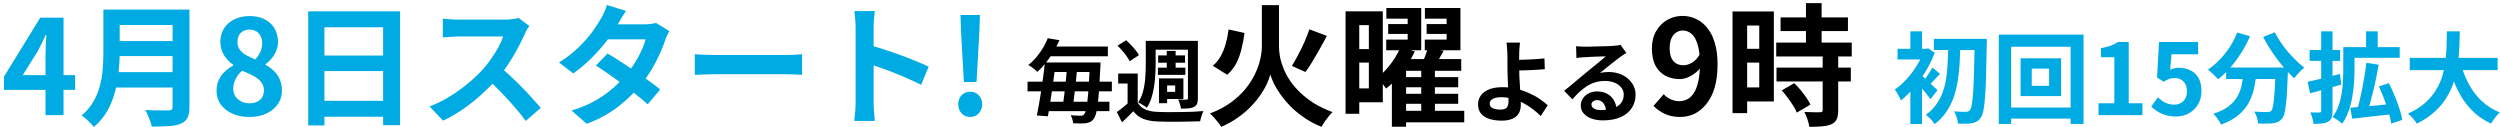
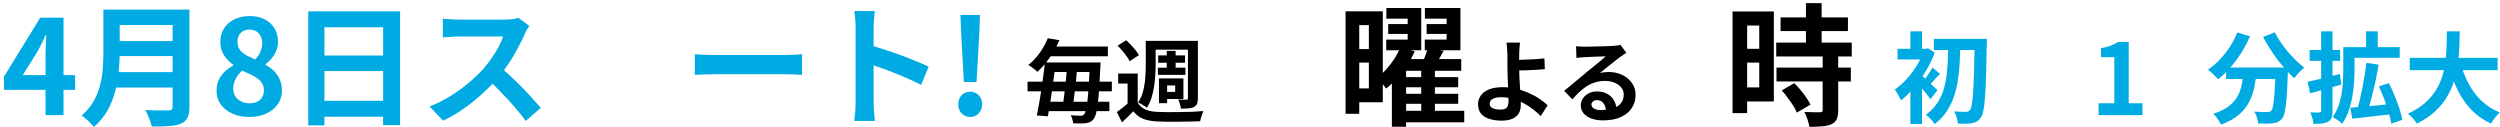
<svg xmlns="http://www.w3.org/2000/svg" fill="none" height="31" viewBox="0 0 608 31" width="608">
  <path d="m586.058 14.079h21.36v2.976h-21.36zm12.336 1.2c.48 1.824 1.144 3.528 1.992 5.112s1.896 2.968 3.144 4.152c1.264 1.184 2.736 2.12 4.416 2.808-.24.208-.496.472-.768.792-.256.32-.512.648-.768.984-.24.352-.44.664-.6.936-1.84-.864-3.424-1.976-4.752-3.336-1.312-1.36-2.416-2.944-3.312-4.752-.896-1.824-1.648-3.832-2.256-6.024zm-3.312-7.656h3.144c-.016 1.216-.056 2.504-.12 3.864-.048 1.344-.168 2.712-.36 4.104s-.504 2.776-.936 4.152c-.416 1.36-1.008 2.672-1.776 3.936-.752 1.248-1.728 2.416-2.928 3.504-1.184 1.088-2.632 2.048-4.344 2.88-.224-.384-.536-.808-.936-1.272s-.808-.848-1.224-1.152c1.632-.736 3-1.584 4.104-2.544 1.104-.976 2-2.024 2.688-3.144.704-1.136 1.24-2.312 1.608-3.528.368-1.232.616-2.472.744-3.72.144-1.248.232-2.472.264-3.672.032-1.2.056-2.336.072-3.408z" fill="#00abe3" />
  <path d="m575.427 7.623h2.832v4.752h-2.832zm-4.32 3.84h12.504v2.592h-12.504zm-1.224 0h2.736v5.568c0 .944-.04 1.984-.12 3.12-.08 1.12-.224 2.28-.432 3.48-.208 1.184-.512 2.328-.912 3.432-.384 1.104-.896 2.112-1.536 3.024-.16-.16-.384-.352-.672-.576-.288-.208-.584-.408-.888-.6s-.56-.336-.768-.432c.592-.816 1.064-1.712 1.416-2.688s.608-1.976.768-3c.176-1.024.288-2.032.336-3.024s.072-1.912.072-2.76zm5.616 3.816 3 .456c-.176 1.008-.376 2.048-.6 3.12-.208 1.056-.44 2.096-.696 3.12-.24 1.024-.488 2-.744 2.928-.24.928-.472 1.76-.696 2.496l-2.568-.504c.24-.752.472-1.608.696-2.568s.44-1.96.648-3c.208-1.056.392-2.096.552-3.12.176-1.04.312-2.016.408-2.928zm-3.912 10.92c.864-.064 1.84-.144 2.928-.24 1.104-.096 2.272-.2 3.504-.312 1.232-.128 2.464-.256 3.696-.384l.072 2.52c-1.136.112-2.28.232-3.432.36-1.152.144-2.264.272-3.336.384-1.056.128-2.04.24-2.952.336zm6.936-5.184 2.448-.792c.496.944.96 1.96 1.392 3.048.448 1.072.84 2.12 1.176 3.144.336 1.008.568 1.92.696 2.736l-2.688.912c-.112-.8-.32-1.712-.624-2.736-.304-1.04-.664-2.112-1.08-3.216s-.856-2.136-1.32-3.096zm-17.304-1.128c1.008-.208 2.208-.48 3.6-.816 1.408-.352 2.824-.712 4.248-1.08l.336 2.568c-1.296.368-2.608.744-3.936 1.128-1.328.368-2.544.704-3.648 1.008zm.48-7.728h7.416v2.64h-7.416zm2.808-4.536h2.76v19.296c0 .704-.072 1.264-.216 1.68s-.408.736-.792.96c-.4.24-.896.392-1.488.456-.576.08-1.28.12-2.112.12-.032-.384-.128-.848-.288-1.392s-.336-1.016-.528-1.416c.48.016.928.032 1.344.048.432 0 .728-.008.888-.024.16 0 .272-.032.336-.096s.096-.184.096-.36z" fill="#00abe3" />
  <path d="m541.393 16.431h12.984v2.784h-12.984zm12.024 0h3.024v.24.528c0 .192-.008.352-.024.48-.064 1.808-.136 3.368-.216 4.68-.08 1.296-.176 2.376-.288 3.24-.096.864-.216 1.552-.36 2.064s-.32.896-.528 1.152c-.32.384-.656.656-1.008.816-.336.16-.736.272-1.2.336-.4.064-.928.096-1.584.096-.656.016-1.344.008-2.064-.024-.016-.432-.112-.928-.288-1.488-.176-.544-.392-1.016-.648-1.416.672.048 1.296.08 1.872.096s1.008.024 1.296.024c.224 0 .408-.016.552-.048.144-.048.288-.144.432-.288.192-.208.344-.664.456-1.368.128-.72.24-1.776.336-3.168.096-1.408.176-3.224.24-5.448zm-9.336-8.52 3.12.912c-.592 1.392-1.304 2.736-2.136 4.032-.816 1.296-1.704 2.488-2.664 3.576-.944 1.088-1.928 2.032-2.952 2.832-.176-.208-.416-.456-.72-.744-.304-.304-.616-.6-.936-.888-.304-.288-.576-.52-.816-.696.992-.672 1.936-1.472 2.832-2.4.912-.944 1.736-1.976 2.472-3.096.736-1.136 1.336-2.312 1.8-3.528zm9.144-.048c.384.768.848 1.552 1.392 2.352.544.8 1.136 1.584 1.776 2.352.656.752 1.32 1.464 1.992 2.136.688.672 1.36 1.256 2.016 1.752-.256.192-.544.448-.864.768-.304.304-.6.616-.888.936-.272.32-.504.616-.696.888-.672-.624-1.352-1.32-2.04-2.088-.688-.784-1.368-1.608-2.04-2.472-.656-.88-1.28-1.784-1.872-2.712-.592-.944-1.128-1.872-1.608-2.784zm-7.56 9.384h3.144c-.112 1.344-.296 2.656-.552 3.936s-.68 2.488-1.272 3.624c-.576 1.136-1.416 2.176-2.52 3.12-1.088.928-2.528 1.72-4.32 2.376-.112-.272-.272-.568-.48-.888s-.432-.64-.672-.96c-.24-.304-.48-.568-.72-.792 1.616-.512 2.896-1.144 3.84-1.896.944-.768 1.656-1.6 2.136-2.496.48-.912.808-1.88.984-2.904.192-1.024.336-2.064.432-3.12z" fill="#00abe3" />
-   <path d="m529.204 28.335c-.944 0-1.784-.112-2.52-.336s-1.392-.52-1.968-.888-1.088-.768-1.536-1.2l1.632-2.256c.336.336.696.64 1.08.912.4.272.832.488 1.296.648.48.16.992.24 1.536.24.608 0 1.144-.128 1.608-.384.48-.256.856-.624 1.128-1.104.272-.496.408-1.088.408-1.776 0-1.024-.28-1.816-.84-2.376-.544-.56-1.264-.84-2.16-.84-.512 0-.952.072-1.32.216-.368.128-.816.36-1.344.696l-1.608-1.032.48-8.64h9.504v2.976h-6.456l-.336 3.768c.352-.16.696-.28 1.032-.36s.704-.12 1.104-.12c.992 0 1.904.2 2.736.6.832.384 1.496.992 1.992 1.824s.744 1.896.744 3.192c0 1.312-.296 2.44-.888 3.384-.576.928-1.336 1.64-2.28 2.136-.928.48-1.936.72-3.024.72z" fill="#00abe3" />
  <path d="m510.367 27.999v-2.88h3.84v-11.208h-3.24v-2.208c.896-.16 1.664-.352 2.304-.576.656-.24 1.264-.544 1.824-.912h2.616v14.904h3.336v2.88z" fill="#00abe3" />
-   <path d="m494.121 16.696v4.176h4.224v-4.176zm-2.712-2.52h9.84v9.192h-9.84zm-5.304-5.76h20.616v21.72h-3.144v-18.768h-14.472v18.768h-3zm1.704 17.736h17.544v2.688h-17.544z" fill="#00abe3" />
  <path d="m470.313 9.447h10.992v2.712h-10.992zm9.936 0h2.952v.288.648c0 .224-.008.4-.024.528-.048 3.024-.104 5.584-.168 7.68s-.152 3.816-.264 5.16c-.096 1.344-.224 2.392-.384 3.144-.144.736-.328 1.264-.552 1.584-.32.48-.648.824-.984 1.032s-.728.352-1.176.432c-.432.096-.96.144-1.584.144-.608 0-1.24-.008-1.896-.024-.016-.416-.112-.912-.288-1.488s-.392-1.072-.648-1.488c.64.048 1.224.08 1.752.096h1.2c.4 0 .712-.152.936-.456.176-.224.32-.68.432-1.368.128-.704.232-1.704.312-3 .096-1.296.168-2.944.216-4.944.064-2 .12-4.424.168-7.272zm-6.408 1.272h2.928c-.032 1.488-.088 2.976-.168 4.464s-.232 2.936-.456 4.344c-.208 1.408-.536 2.76-.984 4.056s-1.048 2.504-1.8 3.624c-.752 1.104-1.704 2.096-2.856 2.976-.24-.384-.56-.792-.96-1.224s-.792-.784-1.176-1.056c1.056-.752 1.92-1.616 2.592-2.592.688-.976 1.224-2.032 1.608-3.168s.656-2.336.816-3.6.264-2.552.312-3.864c.064-1.328.112-2.648.144-3.96zm-9.24 9.264 2.832-3.384v13.56h-2.832zm-3.12-8.112h7.176v2.592h-7.176zm3.12-4.248h2.832v5.64h-2.832zm2.544 10.56c.208.144.496.392.864.744.384.336.792.712 1.224 1.128.432.4.824.776 1.176 1.128.368.336.632.584.792.744l-1.704 2.184c-.224-.304-.504-.664-.84-1.08-.32-.432-.672-.864-1.056-1.296-.368-.448-.72-.864-1.056-1.248-.336-.4-.632-.728-.888-.984zm.744-6.312h.552l.48-.12 1.608 1.08c-.576 1.52-1.304 3.016-2.184 4.488s-1.848 2.816-2.904 4.032c-1.04 1.216-2.088 2.248-3.144 3.096-.08-.256-.216-.552-.408-.888-.176-.352-.36-.688-.552-1.008-.192-.336-.368-.592-.528-.768.976-.672 1.928-1.512 2.856-2.52.928-1.024 1.76-2.128 2.496-3.312.736-1.2 1.312-2.376 1.728-3.528zm2.088 4.56 1.848 1.536c-.512.496-.992 1-1.44 1.512-.448.496-.856.92-1.224 1.272l-1.296-1.176c.336-.4.704-.904 1.104-1.512.416-.608.752-1.152 1.008-1.632z" fill="#00abe3" />
  <path d="m433.035 4.224h16.384v3.328h-16.384zm-1.056 6.144h18.368v3.36h-18.368zm.064 6.08h18.08v3.36h-18.08zm7.168-15.68h3.808v11.776h-3.808zm4.064 12.8h3.776v13.248c0 .917-.117 1.632-.352 2.144-.234.533-.661.949-1.28 1.248-.618.277-1.376.448-2.272.512-.874.085-1.909.128-3.104.128-.085-.533-.245-1.152-.48-1.856-.234-.683-.48-1.269-.736-1.76.79.021 1.558.043 2.304.064h1.504c.235 0 .395-.032.48-.096.107-.085.16-.245.16-.48zm-9.952 8.416 3.04-1.76c.512.491 1.024 1.045 1.536 1.664.512.619.982 1.237 1.408 1.856.427.619.758 1.184.992 1.696l-3.328 1.952c-.17-.512-.458-1.077-.864-1.696-.405-.64-.853-1.28-1.344-1.92-.469-.661-.949-1.259-1.44-1.792zm-10.144-19.2h8.224v21.888h-8.224v-3.424h4.672v-15.04h-4.672zm.192 9.088h6.208v3.36h-6.208zm-2.016-9.088h3.552v24.736h-3.552z" fill="#000" />
-   <path d="m408.622 28.447c-1.472 0-2.752-.267-3.84-.8-1.066-.533-1.952-1.163-2.656-1.888l2.496-2.848c.427.491.982.896 1.664 1.216.683.32 1.376.48 2.08.48.683 0 1.334-.149 1.952-.448.619-.32 1.152-.821 1.6-1.504.47-.704.832-1.632 1.088-2.784.278-1.152.416-2.571.416-4.256 0-2.027-.192-3.637-.576-4.832-.362-1.195-.853-2.048-1.472-2.56-.618-.533-1.322-.8-2.112-.8-.576 0-1.109.16-1.6.48-.49.32-.885.8-1.184 1.44-.277.64-.416 1.451-.416 2.432 0 .917.139 1.685.416 2.304.278.597.662 1.045 1.152 1.344.512.299 1.11.448 1.792.448.662 0 1.344-.203 2.048-.608s1.344-1.088 1.92-2.048l.224 3.168c-.405.576-.906 1.077-1.504 1.504-.576.427-1.173.757-1.792.992-.618.235-1.216.352-1.792.352-1.301 0-2.464-.267-3.488-.8-1.024-.555-1.834-1.376-2.432-2.464-.576-1.109-.864-2.507-.864-4.192 0-1.621.342-3.019 1.024-4.192.683-1.195 1.59-2.112 2.72-2.752 1.131-.64 2.368-.96 3.712-.96 1.131 0 2.198.235 3.2.704 1.024.448 1.931 1.152 2.72 2.112.811.939 1.44 2.155 1.888 3.648.47 1.472.704 3.232.704 5.28 0 2.24-.245 4.171-.736 5.792-.49 1.6-1.173 2.923-2.048 3.968-.853 1.045-1.824 1.824-2.912 2.336-1.088.491-2.218.736-3.392.736z" fill="#000" />
  <path d="m383.302 11.236c.308.044.638.073.99.088.352.015.69.022 1.012.022h1.056c.47-.015.998-.029 1.584-.044.602-.015 1.196-.029 1.782-.044.587-.015 1.115-.029 1.584-.044.484-.029.858-.051 1.122-.066.455-.044.814-.081 1.078-.11.264-.044.462-.088.594-.132l1.43 1.958c-.249.161-.506.323-.77.484-.264.161-.52.337-.77.528-.293.205-.645.477-1.056.814-.41.323-.85.667-1.32 1.034-.454.367-.902.726-1.342 1.078-.425.352-.814.667-1.166.946.367-.088.719-.147 1.056-.176.338-.044.682-.066 1.034-.066 1.247 0 2.362.242 3.344.726.998.484 1.782 1.144 2.354 1.98.587.821.88 1.767.88 2.838 0 1.159-.293 2.207-.88 3.146-.586.939-1.474 1.687-2.662 2.244-1.173.557-2.647.836-4.422.836-1.012 0-1.928-.147-2.75-.44-.806-.293-1.444-.711-1.914-1.254-.469-.543-.704-1.181-.704-1.914 0-.601.162-1.159.484-1.672.338-.528.8-.953 1.386-1.276.602-.323 1.291-.484 2.068-.484 1.012 0 1.863.205 2.552.616.704.396 1.24.931 1.606 1.606.382.675.58 1.415.594 2.222l-2.574.352c-.014-.807-.22-1.452-.616-1.936-.381-.499-.894-.748-1.54-.748-.41 0-.74.11-.99.33-.249.205-.374.447-.374.726 0 .411.206.741.616.99.411.249.946.374 1.606.374 1.247 0 2.288-.147 3.124-.44.836-.308 1.46-.741 1.87-1.298.426-.572.638-1.247.638-2.024 0-.66-.205-1.239-.616-1.738-.396-.499-.938-.887-1.628-1.166-.689-.279-1.466-.418-2.332-.418-.85 0-1.628.11-2.332.33-.704.205-1.371.506-2.002.902-.616.381-1.224.851-1.826 1.408-.586.543-1.173 1.151-1.76 1.826l-2.002-2.068c.396-.323.844-.682 1.342-1.078.499-.411 1.005-.836 1.518-1.276.528-.44 1.02-.851 1.474-1.232.47-.396.866-.726 1.188-.99.308-.249.668-.543 1.078-.88.411-.337.836-.682 1.276-1.034.44-.367.858-.711 1.254-1.034.396-.337.726-.623.99-.858-.22 0-.506.007-.858.022-.352.015-.74.029-1.166.044-.41.015-.828.029-1.254.044-.41.015-.799.037-1.166.066-.352.015-.645.029-.88.044-.293.015-.601.037-.924.066-.322.029-.616.066-.88.11z" fill="#000" />
  <path d="m369.669 10.355c-.029.205-.059.462-.088.77-.029.293-.051.601-.066.924-.015.308-.029.601-.044.88-.015.528-.022 1.1-.022 1.716.015.616.022 1.239.022 1.87 0 .616.015 1.342.044 2.178.044.821.095 1.672.154 2.552s.103 1.701.132 2.464c.044.748.066 1.357.066 1.826 0 .484-.073.953-.22 1.408-.147.455-.396.858-.748 1.21-.352.367-.829.653-1.43.858-.601.22-1.364.33-2.288.33-1.041 0-2.002-.132-2.882-.396-.865-.249-1.555-.667-2.068-1.254-.513-.587-.77-1.379-.77-2.376 0-.763.22-1.452.66-2.068.44-.631 1.1-1.129 1.98-1.496.895-.367 2.017-.55 3.366-.55 1.144 0 2.251.132 3.322.396 1.085.264 2.097.609 3.036 1.034.953.411 1.811.88 2.574 1.408.777.513 1.445 1.034 2.002 1.562l-1.694 2.618c-.543-.543-1.166-1.085-1.87-1.628-.689-.543-1.445-1.034-2.266-1.474s-1.701-.792-2.64-1.056c-.924-.279-1.885-.418-2.882-.418-.851 0-1.525.139-2.024.418-.484.264-.726.638-.726 1.122 0 .543.249.924.748 1.144s1.137.33 1.914.33c.689 0 1.181-.161 1.474-.484.293-.337.44-.873.44-1.606 0-.381-.015-.909-.044-1.584-.029-.689-.059-1.43-.088-2.222-.029-.807-.059-1.584-.088-2.332s-.044-1.386-.044-1.914c0-.44 0-.873 0-1.298 0-.425 0-.836 0-1.232s-.007-.748-.022-1.056c-.015-.367-.037-.711-.066-1.034-.015-.323-.037-.616-.066-.88-.015-.264-.051-.484-.11-.66zm-1.694 4.202h1.386c.601-.015 1.261-.037 1.98-.066.733-.029 1.467-.066 2.2-.11.748-.059 1.437-.117 2.068-.176l.088 2.618c-.616.059-1.298.11-2.046.154s-1.489.081-2.222.11c-.733.015-1.408.029-2.024.044-.601.015-1.071.022-1.408.022z" fill="#000" />
  <path d="m337.61 5.855h6.624v2.4h-6.624zm-.448-3.904h8.48v10.272h-8.512v-2.592h5.216v-5.088h-5.184zm9.792 3.904h6.688v2.4h-6.688zm-.416-3.904h8.64v10.272h-8.672v-2.592h5.312v-5.088h-5.28zm-5.888 16.8h13.984v2.464h-13.984zm0 4.064h13.984v2.432h-13.984zm.032 4.128h15.424v2.816h-15.424zm-.096-15.456 3.488 1.024c-.512 1.109-1.13 2.219-1.856 3.328-.725 1.109-1.525 2.155-2.4 3.136-.853.96-1.76 1.813-2.72 2.56-.17-.256-.384-.544-.64-.864-.256-.341-.522-.672-.8-.992-.256-.32-.501-.587-.736-.8.832-.619 1.611-1.333 2.336-2.144.726-.832 1.376-1.696 1.952-2.592.576-.917 1.035-1.803 1.376-2.656zm1.376 2.88h13.408v2.848h-13.408v13.6h-3.456v-13.536l2.784-2.912zm5.28-2.688 3.84.704c-.448.832-.906 1.643-1.376 2.432-.469.768-.906 1.429-1.312 1.984l-2.848-.736c.32-.64.64-1.365.96-2.176.32-.811.566-1.547.736-2.208zm-1.6 4.992h3.328v11.296h-3.328zm-16.512-13.92h7.168v22.112h-7.168v-3.36h3.776v-15.392h-3.776zm.128 9.184h5.376v3.296h-5.376zm-2.016-9.184h3.328v24.928h-3.328z" fill="#000" />
-   <path d="m298.793 7.168 3.872.864c-.17 1.323-.416 2.613-.736 3.872-.298 1.259-.725 2.432-1.28 3.52-.554 1.067-1.29 1.984-2.208 2.752l-3.488-2.176c.79-.661 1.43-1.44 1.92-2.336.512-.917.918-1.92 1.216-3.008.32-1.109.555-2.272.704-3.488zm19.648-.032 4.256 1.6c-.554 1.024-1.13 2.08-1.728 3.168-.597 1.067-1.194 2.091-1.792 3.072-.576.96-1.141 1.803-1.696 2.528l-3.296-1.472c.491-.789 1.003-1.696 1.536-2.72.555-1.024 1.067-2.069 1.536-3.136.47-1.088.864-2.101 1.184-3.04zm-9.472-5.888h2.08v10.048c0 .789.086 1.653.256 2.592.192.939.491 1.899.896 2.88.406.981.939 1.963 1.6 2.944.683.981 1.504 1.931 2.464 2.848.96.917 2.08 1.781 3.36 2.592 1.302.789 2.784 1.493 4.448 2.112-.298.277-.618.629-.96 1.056-.341.427-.672.864-.992 1.312-.298.448-.544.853-.736 1.216-1.536-.619-2.922-1.355-4.16-2.208-1.237-.853-2.336-1.749-3.296-2.688-.938-.96-1.749-1.92-2.432-2.88-.682-.96-1.237-1.867-1.664-2.72-.405-.853-.704-1.6-.896-2.24-.149.661-.426 1.419-.832 2.272-.384.853-.906 1.76-1.568 2.72-.64.939-1.418 1.877-2.336 2.816-.896.939-1.952 1.835-3.168 2.688-1.194.853-2.538 1.6-4.032 2.24-.17-.299-.416-.651-.736-1.056-.32-.405-.661-.811-1.024-1.216-.362-.405-.682-.736-.96-.992 1.942-.725 3.616-1.6 5.024-2.624 1.43-1.045 2.624-2.155 3.584-3.328.96-1.173 1.728-2.368 2.304-3.584.598-1.237 1.024-2.421 1.28-3.552.278-1.152.416-2.219.416-3.2v-10.048z" fill="#000" />
  <path d="m276.695 17.879v8.118h-2.464v-5.676h-2.288v-2.442zm0 7.084c.426.748 1.034 1.298 1.826 1.65.807.352 1.775.55 2.904.594.69.029 1.511.051 2.464.066.954 0 1.958-.007 3.014-.022s2.083-.037 3.08-.066c1.012-.044 1.907-.103 2.684-.176-.088.205-.19.455-.308.748-.102.279-.198.572-.286.88-.088.323-.154.609-.198.858-.704.029-1.51.051-2.42.066-.909.029-1.855.044-2.838.044-.968.015-1.899.015-2.794 0-.894-.015-1.694-.037-2.398-.066-1.334-.059-2.471-.271-3.41-.638-.924-.367-1.723-.983-2.398-1.848-.41.44-.843.88-1.298 1.32-.44.44-.924.902-1.452 1.386l-1.254-2.508c.455-.323.932-.682 1.43-1.078.499-.396.976-.799 1.43-1.21zm-4.906-13.86 2.09-1.32c.396.352.792.741 1.188 1.166.411.425.785.851 1.122 1.276.338.425.602.821.792 1.188l-2.244 1.474c-.161-.352-.403-.748-.726-1.188-.322-.455-.682-.909-1.078-1.364-.381-.455-.762-.865-1.144-1.232zm8.316-1.166h9.944v2.134h-9.944zm1.562 3.542h6.534v1.782h-6.534zm-.066 2.97h6.688v1.76h-6.688zm2.156-4.07h2.156v5.104h-2.156zm-5.104-2.442h2.398v5.698c0 .792-.029 1.65-.088 2.574-.044.924-.139 1.863-.286 2.816-.146.953-.359 1.877-.638 2.772-.278.88-.652 1.687-1.122 2.42-.146-.147-.352-.301-.616-.462-.249-.176-.513-.337-.792-.484-.264-.161-.498-.286-.704-.374.587-.88 1.005-1.863 1.254-2.948.264-1.085.426-2.178.484-3.278.074-1.1.11-2.112.11-3.036zm10.252 0h2.42v13.948c0 .557-.066 1.005-.198 1.342-.132.323-.374.579-.726.77s-.792.308-1.32.352c-.513.044-1.136.066-1.87.066-.044-.323-.132-.697-.264-1.122s-.271-.792-.418-1.1c.411.015.807.029 1.188.044h.814c.132 0 .228-.029.286-.088.059-.059.088-.161.088-.308zm-6.05 9.13h4.95v5.016h-4.95v-1.738h2.948v-1.562h-2.948zm-.99 0h1.98v6.028h-1.98z" fill="#000" />
  <path d="m255.222 15.195h10.67v2.31h-10.67zm-1.54 9.548h16.126v2.288h-16.126zm-3.784-4.884h20.504v2.354h-20.504zm4.488-8.536h15.048v2.354h-15.048zm10.648 3.872h2.618s-.007.073-.022.22v.506c0 .176-.007.315-.022.418-.102 2.156-.205 3.982-.308 5.478-.102 1.481-.22 2.699-.352 3.652-.117.953-.256 1.701-.418 2.244-.161.543-.337.939-.528 1.188-.264.352-.55.601-.858.748-.308.147-.66.249-1.056.308-.366.044-.821.066-1.364.066-.542 0-1.122-.015-1.738-.044-.014-.279-.08-.609-.198-.99-.102-.367-.234-.689-.396-.968.528.044 1.005.073 1.43.088.44.029.778.044 1.012.044.206 0 .367-.029.484-.088.132-.059.257-.161.374-.308.147-.161.286-.499.418-1.012.132-.528.25-1.261.352-2.2.118-.939.22-2.134.308-3.586.103-1.452.191-3.197.264-5.236zm-10.934 0h2.662c-.132 1.071-.278 2.2-.44 3.388-.146 1.173-.308 2.347-.484 3.52-.161 1.173-.33 2.288-.506 3.344-.161 1.056-.322 2.002-.484 2.838l-2.684-.198c.176-.836.352-1.775.528-2.816.191-1.056.374-2.163.55-3.322.176-1.159.338-2.31.484-3.454.162-1.159.286-2.259.374-3.3zm5.412 1.144h2.464c-.058.807-.132 1.65-.22 2.53s-.183 1.753-.286 2.618c-.088.851-.183 1.672-.286 2.464-.102.777-.198 1.474-.286 2.09h-2.486c.103-.631.206-1.342.308-2.134.118-.792.22-1.621.308-2.486.103-.865.191-1.731.264-2.596.088-.88.162-1.709.22-2.486zm-4.686-7.04 2.838.484c-.41.909-.88 1.811-1.408 2.706-.513.895-1.1 1.76-1.76 2.596-.645.836-1.378 1.635-2.2 2.398-.176-.191-.396-.389-.66-.594-.249-.22-.513-.425-.792-.616-.278-.205-.535-.359-.77-.462.792-.631 1.489-1.313 2.09-2.046.616-.748 1.144-1.503 1.584-2.266.44-.763.8-1.496 1.078-2.2z" fill="#000" />
  <g fill="#00abe3">
    <path d="m234.419 19.936-.672-11.808-.16-4.48h4.736l-.16 4.48-.672 11.808zm1.536 8.512c-.853 0-1.557-.299-2.112-.896-.533-.597-.8-1.323-.8-2.176 0-.896.267-1.632.8-2.208.555-.576 1.259-.864 2.112-.864s1.547.288 2.08.864c.555.576.832 1.312.832 2.208 0 .853-.277 1.579-.832 2.176-.533.597-1.227.896-2.08.896z" />
    <path d="m208.082 24.927c0-.405 0-1.067 0-1.984 0-.939 0-2.016 0-3.232 0-1.237 0-2.528 0-3.872s0-2.635 0-3.872c0-1.259 0-2.368 0-3.328s0-1.664 0-2.112c0-.555-.032-1.195-.096-1.92-.043-.725-.118-1.365-.224-1.92h4.992c-.064.555-.128 1.173-.192 1.856-.064.661-.096 1.323-.096 1.984v2.432 3.424 3.808 3.712 3.136 1.888c0 .299.01.725.032 1.28.021.533.064 1.088.128 1.664s.106 1.088.128 1.536h-4.992c.085-.64.16-1.387.224-2.24s.096-1.6.096-2.24zm3.424-13.952c1.066.277 2.261.64 3.584 1.088 1.322.427 2.656.885 4 1.376s2.602.981 3.776 1.472c1.194.469 2.186.907 2.976 1.312l-1.824 4.416c-.896-.469-1.888-.939-2.976-1.408-1.088-.491-2.198-.96-3.328-1.408-1.11-.448-2.208-.864-3.296-1.248-1.067-.384-2.038-.725-2.912-1.024z" />
    <path d="m168.98 13.184c.384.021.875.053 1.472.096.598.021 1.216.043 1.856.064.662.021 1.27.032 1.824.032h1.984 2.56 2.88 2.976 2.784 2.336 1.664c.747 0 1.451-.021 2.112-.064.662-.064 1.206-.107 1.632-.128v5.024c-.362-.021-.906-.053-1.632-.096-.725-.043-1.429-.064-2.112-.064-.405 0-.96 0-1.664 0s-1.493 0-2.368 0c-.874 0-1.802 0-2.784 0-.96 0-1.941 0-2.944 0-1.002 0-1.973 0-2.912 0-.917 0-1.77 0-2.56 0-.768 0-1.418 0-1.952 0-.917 0-1.856.021-2.816.064-.96.021-1.738.053-2.336.096z" />
-     <path d="m147.761 13.023c.981.555 2.048 1.216 3.2 1.984 1.173.747 2.357 1.525 3.552 2.336 1.195.811 2.315 1.6 3.36 2.368 1.067.768 1.963 1.451 2.688 2.048l-3.04 3.616c-.704-.64-1.579-1.376-2.624-2.208-1.024-.853-2.133-1.717-3.328-2.592-1.195-.896-2.379-1.749-3.552-2.56-1.152-.811-2.187-1.504-3.104-2.08zm15.04-5.44c-.192.299-.384.651-.576 1.056-.192.405-.352.811-.48 1.216-.32.981-.757 2.08-1.312 3.296-.533 1.195-1.173 2.421-1.92 3.68-.747 1.237-1.6 2.453-2.56 3.648-1.515 1.877-3.339 3.659-5.472 5.344-2.112 1.685-4.704 3.115-7.776 4.288l-3.712-3.232c2.24-.683 4.181-1.493 5.824-2.432 1.643-.939 3.061-1.941 4.256-3.008 1.216-1.067 2.272-2.133 3.168-3.2.725-.832 1.408-1.76 2.048-2.784.661-1.045 1.227-2.08 1.696-3.104.491-1.045.832-1.973 1.024-2.784h-10.816l1.472-3.648h9.088c.512 0 1.013-.032 1.504-.096.512-.064.939-.149 1.28-.256zm-10.56-4.928c-.384.555-.768 1.152-1.152 1.792-.363.64-.64 1.131-.832 1.472-.725 1.28-1.643 2.645-2.752 4.096-1.109 1.429-2.357 2.827-3.744 4.192-1.365 1.365-2.816 2.581-4.352 3.648l-3.456-2.656c1.877-1.173 3.467-2.4 4.768-3.68 1.323-1.301 2.421-2.549 3.296-3.744.875-1.216 1.579-2.293 2.112-3.232.256-.384.523-.896.8-1.536.299-.661.523-1.259.672-1.792z" />
    <path d="m128.725 6.304c-.128.192-.32.491-.576.896-.235.405-.416.779-.544 1.12-.448 1.003-1.003 2.123-1.664 3.36-.64 1.237-1.376 2.485-2.208 3.744-.811 1.237-1.675 2.4-2.592 3.488-1.195 1.344-2.518 2.677-3.968 4-1.43 1.301-2.944 2.507-4.544 3.616-1.579 1.088-3.2 2.027-4.864 2.816l-3.296-3.456c1.728-.661 3.402-1.493 5.024-2.496 1.621-1.003 3.125-2.091 4.512-3.264 1.386-1.173 2.581-2.315 3.584-3.424.704-.811 1.365-1.675 1.984-2.592.64-.917 1.205-1.824 1.696-2.72.49-.917.853-1.76 1.088-2.528-.214 0-.598 0-1.152 0-.555 0-1.206 0-1.952 0-.726 0-1.494 0-2.304 0-.811 0-1.59 0-2.336 0-.726 0-1.366 0-1.92 0-.555 0-.95 0-1.184 0-.448 0-.918.021-1.408.064-.491.021-.96.053-1.408.096-.427.021-.758.043-.992.064v-4.544c.32.021.714.053 1.184.096.469.043.938.075 1.408.096.49.021.896.032 1.216.032h1.312 2.048 2.368 2.368 1.984 1.216c.704 0 1.344-.043 1.92-.128.597-.085 1.056-.181 1.376-.288zm-7.168 9.952c.832.661 1.717 1.429 2.656 2.304.938.875 1.866 1.781 2.784 2.72.917.939 1.76 1.845 2.528 2.72.789.853 1.45 1.6 1.984 2.24l-3.648 3.168c-.79-1.088-1.696-2.219-2.72-3.392-1.003-1.173-2.07-2.336-3.2-3.488-1.11-1.173-2.24-2.283-3.392-3.328z" />
    <path d="m74.965 2.752h22.336v27.68h-4.128v-23.808h-14.272v23.872h-3.936zm2.688 10.752h17.216v3.776h-17.216zm0 11.008h17.248v3.872h-17.248z" />
    <path d="m60.6 28.448c-1.515 0-2.869-.267-4.064-.8-1.195-.533-2.144-1.28-2.848-2.24-.683-.96-1.024-2.059-1.024-3.296 0-1.024.181-1.92.544-2.688.384-.789.885-1.472 1.504-2.048.619-.576 1.291-1.056 2.016-1.44v-.16c-.896-.64-1.643-1.419-2.24-2.336-.597-.939-.896-2.027-.896-3.264 0-1.28.309-2.389.928-3.328.619-.939 1.461-1.664 2.528-2.176 1.088-.512 2.315-.768 3.68-.768 1.408 0 2.624.267 3.648.8 1.024.512 1.813 1.237 2.368 2.176.576.939.864 2.048.864 3.328 0 .768-.149 1.493-.448 2.176-.277.683-.651 1.301-1.12 1.856-.448.533-.939.992-1.472 1.376v.16c.747.384 1.419.864 2.016 1.44.597.576 1.077 1.269 1.44 2.08.363.789.544 1.728.544 2.816 0 1.195-.341 2.272-1.024 3.232-.661.96-1.589 1.717-2.784 2.272-1.195.555-2.581.832-4.16.832zm1.472-13.984c.576-.619 1.003-1.259 1.28-1.92.277-.661.416-1.344.416-2.048 0-.64-.128-1.205-.384-1.696-.235-.512-.587-.907-1.056-1.184-.469-.277-1.035-.416-1.696-.416-.811 0-1.493.256-2.048.768-.555.512-.832 1.248-.832 2.208 0 .725.181 1.355.544 1.888.384.512.907.96 1.568 1.344.661.363 1.397.715 2.208 1.056zm-1.376 10.656c.683 0 1.28-.117 1.792-.352.533-.256.949-.619 1.248-1.088.299-.491.448-1.067.448-1.728 0-.619-.139-1.152-.416-1.6-.256-.469-.619-.875-1.088-1.216-.469-.363-1.024-.693-1.664-.992s-1.344-.619-2.112-.96c-.64.533-1.163 1.184-1.568 1.952-.405.747-.608 1.568-.608 2.464 0 .704.171 1.323.512 1.856.363.512.843.917 1.44 1.216.597.299 1.269.448 2.016.448z" />
    <path d="m27.8 2.336h15.968v3.744h-15.968zm.032 7.648h16.096v3.648h-16.096zm-.192 7.552h16.064v3.744h-16.064zm-2.496-15.2h3.968v10.592c0 1.387-.085 2.88-.256 4.48-.149 1.6-.437 3.221-.864 4.864-.427 1.643-1.056 3.2-1.888 4.672s-1.931 2.784-3.296 3.936c-.192-.277-.469-.597-.832-.96-.341-.363-.715-.715-1.12-1.056-.384-.341-.725-.597-1.024-.768 1.216-1.024 2.176-2.155 2.88-3.392.725-1.259 1.259-2.56 1.6-3.904.363-1.344.587-2.688.672-4.032.107-1.344.16-2.635.16-3.872zm16.832 0h4.096v23.648c0 1.152-.16 2.037-.48 2.656-.299.619-.821 1.088-1.568 1.408-.768.341-1.728.544-2.88.608-1.152.085-2.56.128-4.224.128-.085-.384-.213-.821-.384-1.312-.171-.491-.363-.981-.576-1.472-.213-.491-.427-.907-.64-1.248.747.043 1.504.075 2.272.096h2.08 1.312c.363 0 .619-.064.768-.192.149-.149.224-.395.224-.736z" />
    <path d="m11.069 27.999v-14.56c0-.683.021-1.493.064-2.432.043-.96.085-1.792.128-2.496h-.16c-.277.64-.576 1.28-.896 1.92-.32.64-.651 1.291-.992 1.952l-3.68 5.888h12.736v3.584h-17.312v-3.2l8.832-14.368h5.664v23.712z" />
  </g>
</svg>